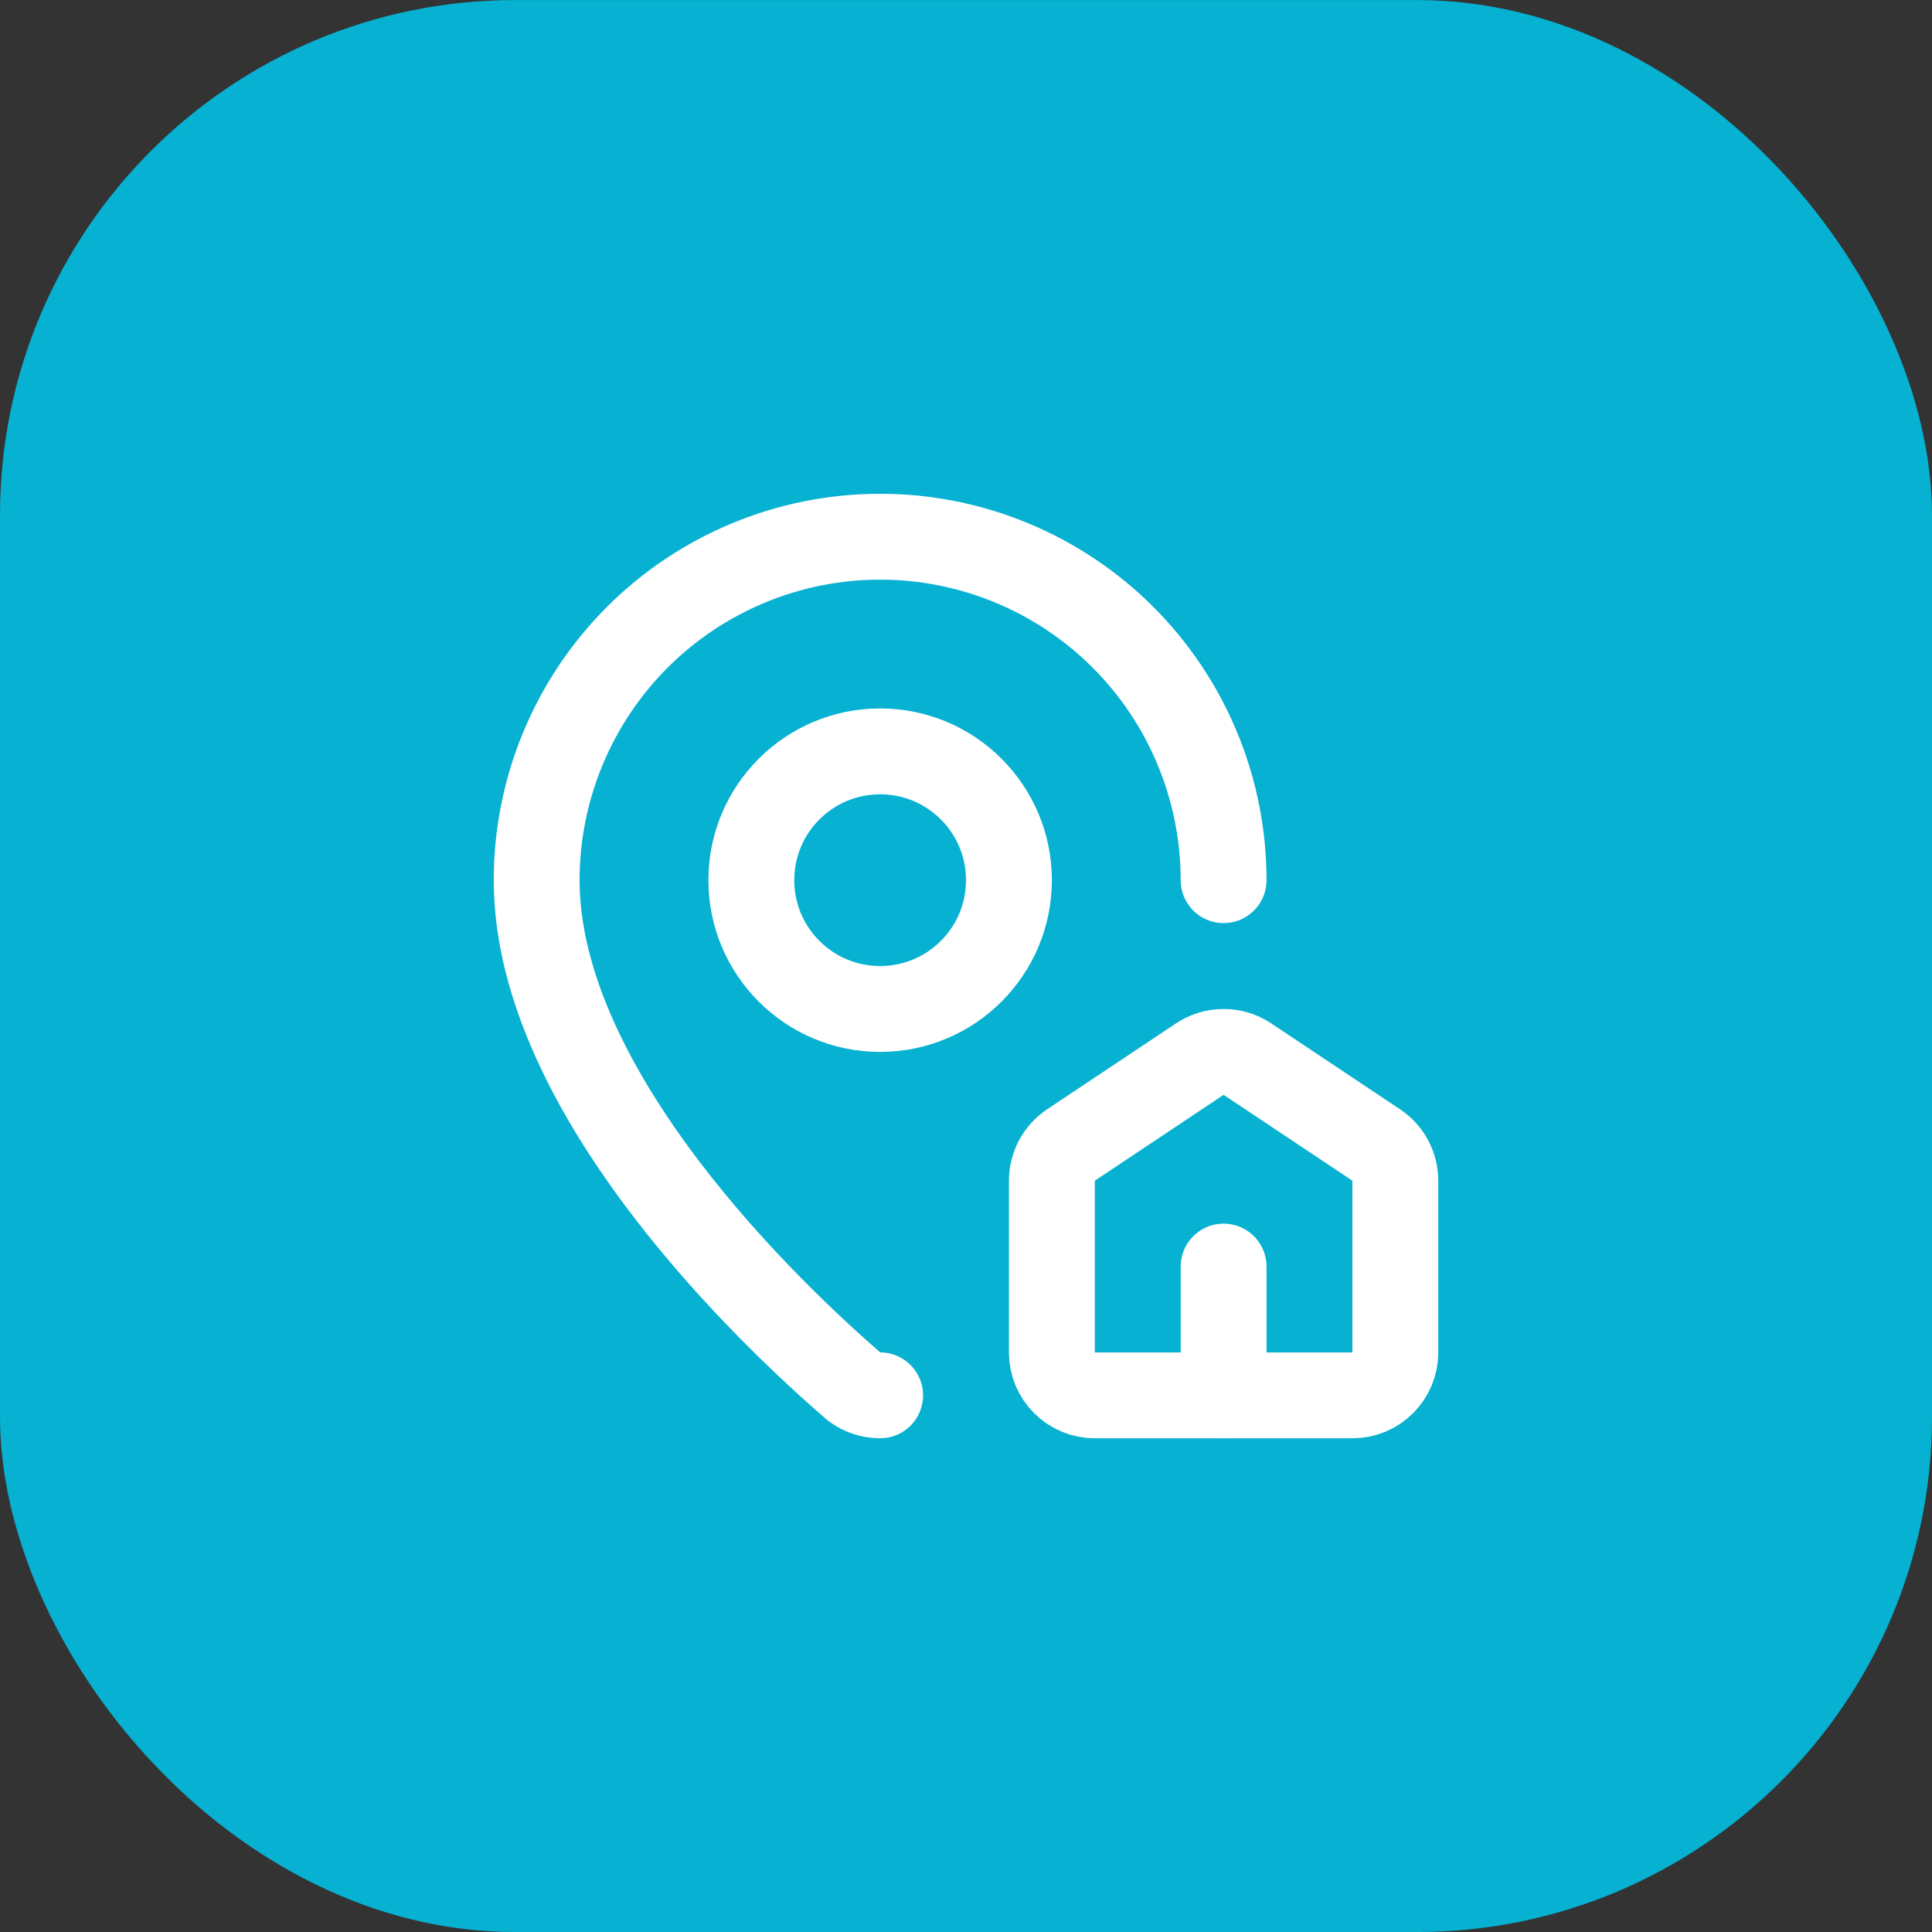
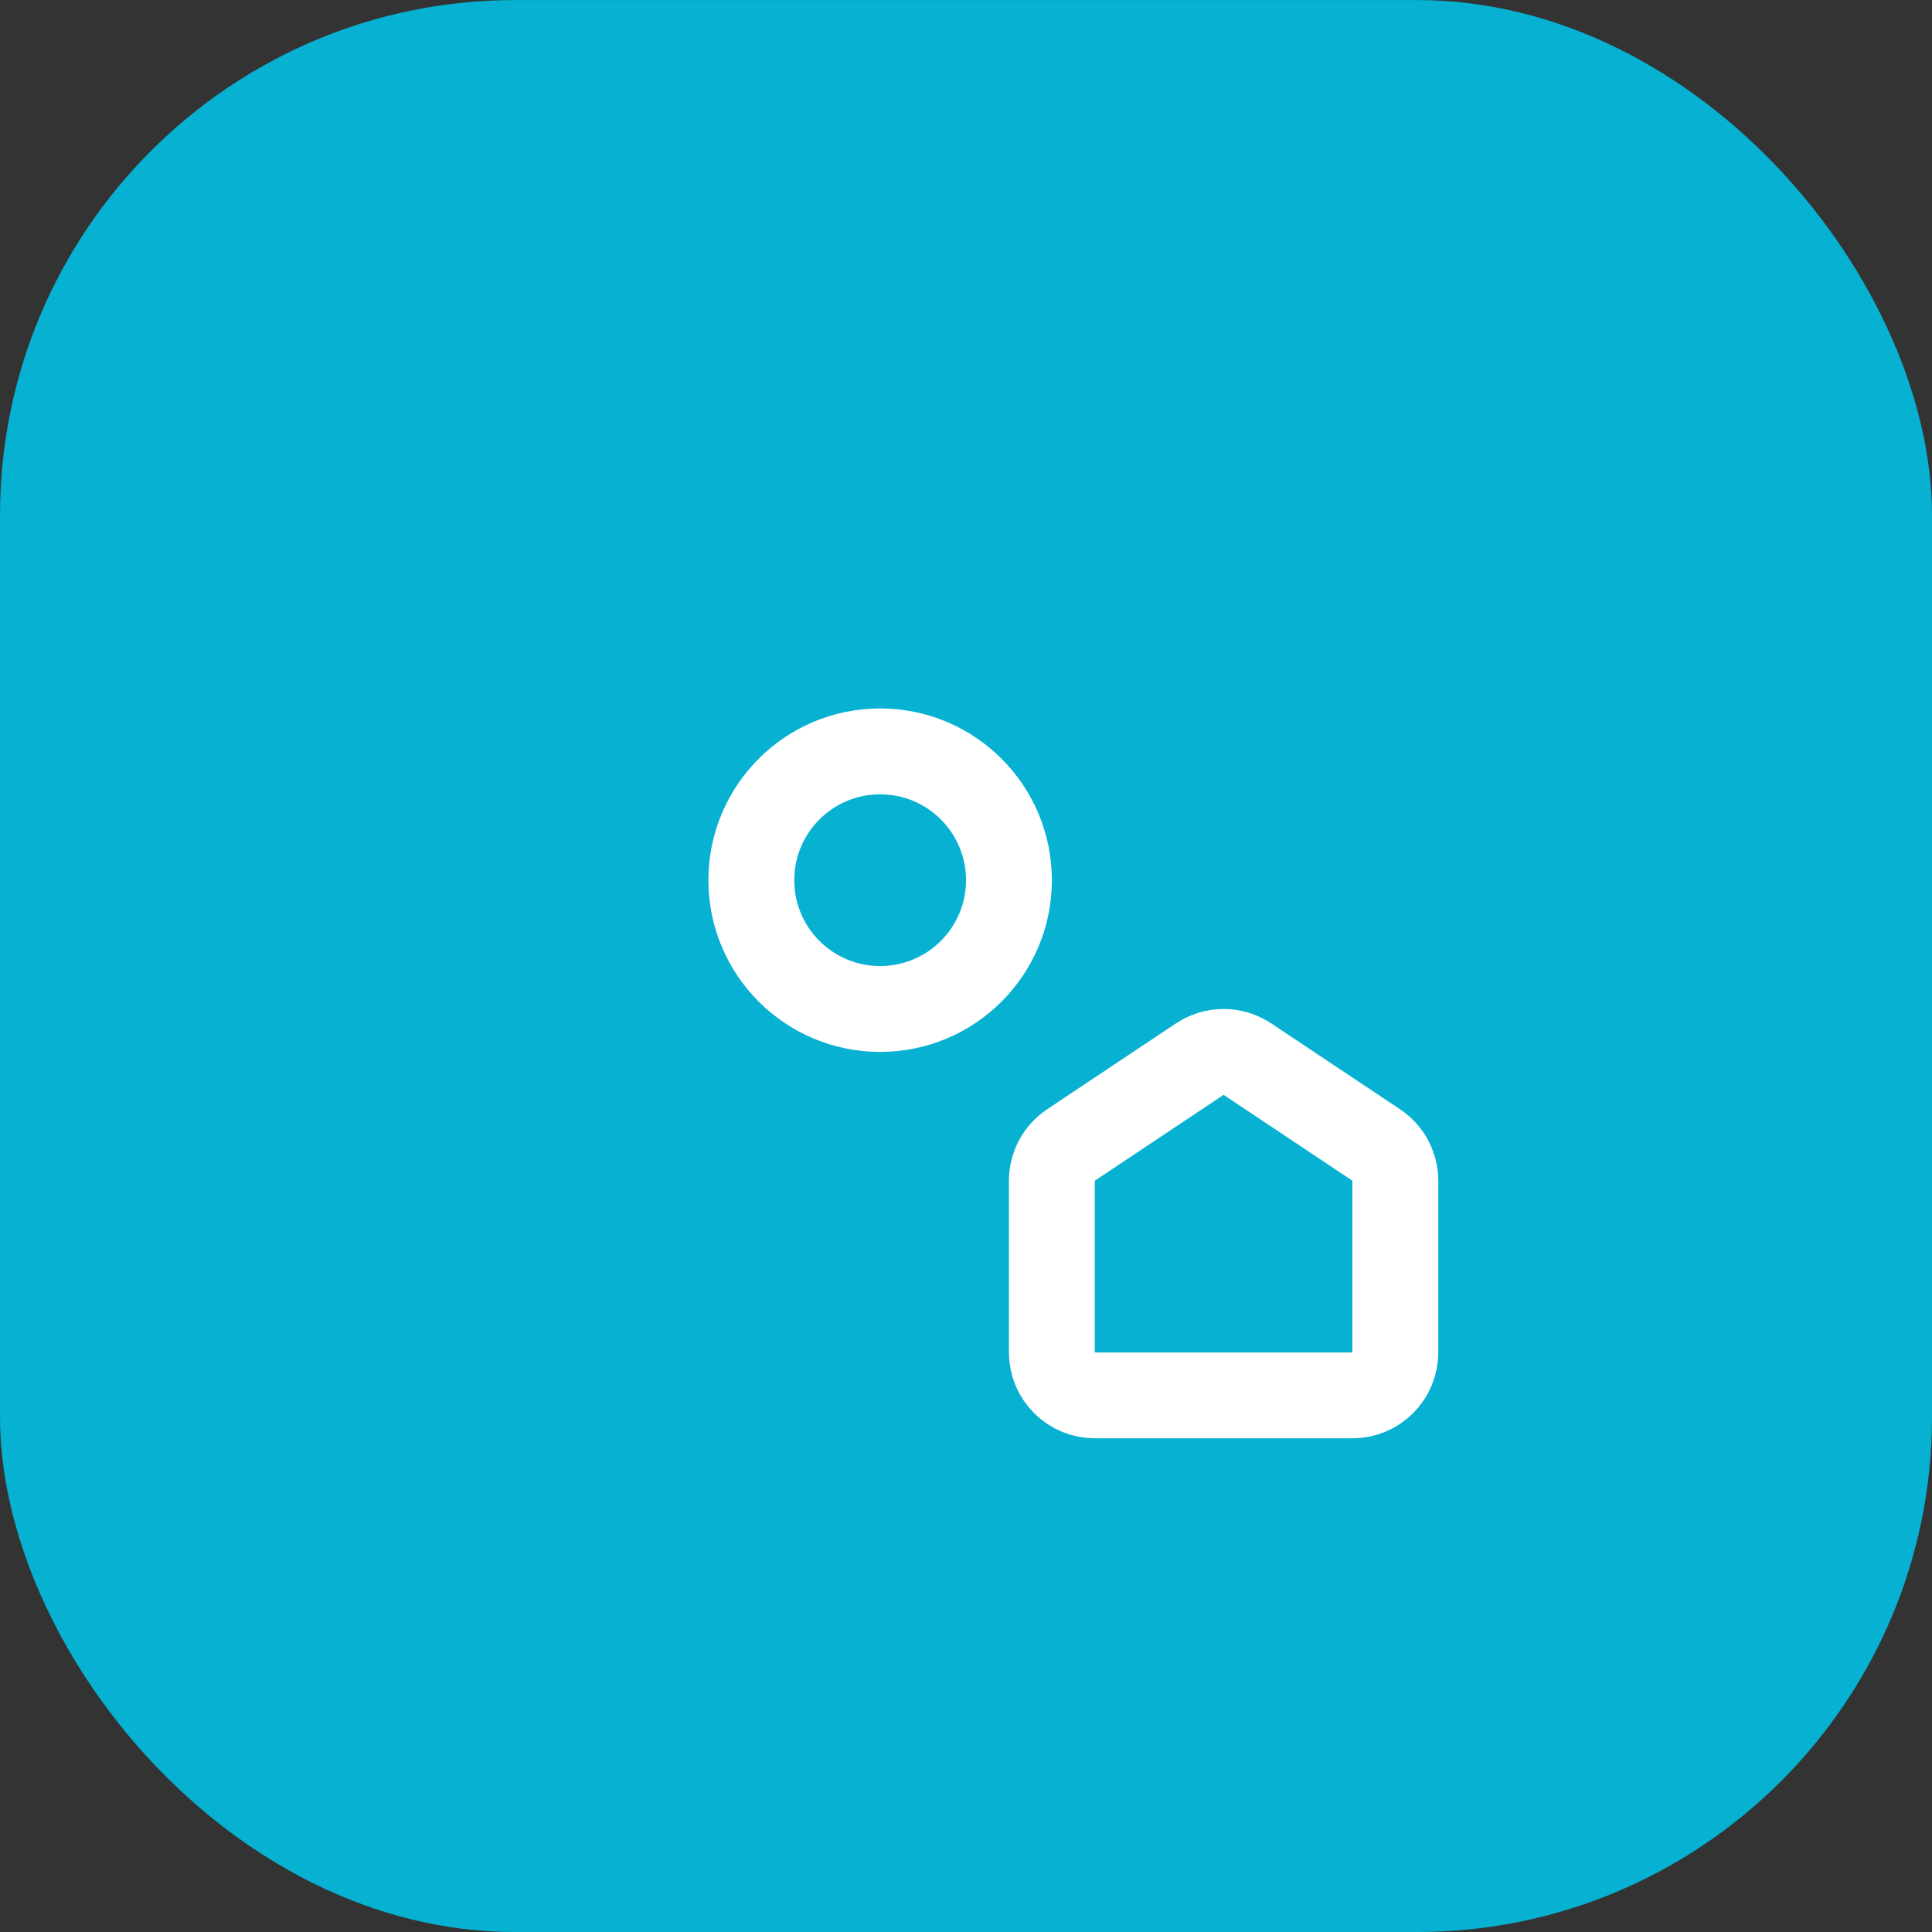
<svg xmlns="http://www.w3.org/2000/svg" width="45" height="45" viewBox="0 0 45 45" fill="none">
  <rect x="0" y="0" width="45" height="45" fill="#333333" stroke="none" />
  <rect y="0.001" width="45" height="45" rx="12" fill="#06B1D2" />
  <path d="M25.5 32.501C25.235 32.501 24.98 32.396 24.793 32.208C24.605 32.021 24.5 31.767 24.5 31.501V27.501C24.5 27.337 24.541 27.175 24.618 27.029C24.696 26.884 24.808 26.761 24.945 26.669L27.945 24.669C28.109 24.56 28.302 24.501 28.5 24.501C28.698 24.501 28.891 24.56 29.055 24.669L32.055 26.669C32.192 26.761 32.304 26.884 32.382 27.029C32.459 27.175 32.5 27.337 32.5 27.501V31.501C32.5 31.767 32.395 32.021 32.207 32.208C32.02 32.396 31.765 32.501 31.5 32.501H25.5Z" stroke="white" stroke-width="2" stroke-linecap="round" stroke-linejoin="round" />
-   <path d="M28.5 20.501C28.5 18.38 27.657 16.345 26.157 14.844C24.657 13.344 22.622 12.501 20.5 12.501C18.378 12.501 16.343 13.344 14.843 14.844C13.343 16.345 12.5 18.38 12.5 20.501C12.5 25.494 18.039 30.694 19.899 32.3C20.072 32.43 20.283 32.5 20.5 32.5" stroke="white" stroke-width="2" stroke-linecap="round" stroke-linejoin="round" />
-   <path d="M28.5 32.501V29.501" stroke="white" stroke-width="2" stroke-linecap="round" stroke-linejoin="round" />
  <path d="M20.5 23.501C22.157 23.501 23.5 22.158 23.5 20.501C23.5 18.844 22.157 17.501 20.5 17.501C18.843 17.501 17.5 18.844 17.5 20.501C17.5 22.158 18.843 23.501 20.5 23.501Z" stroke="white" stroke-width="2" stroke-linecap="round" stroke-linejoin="round" />
</svg>